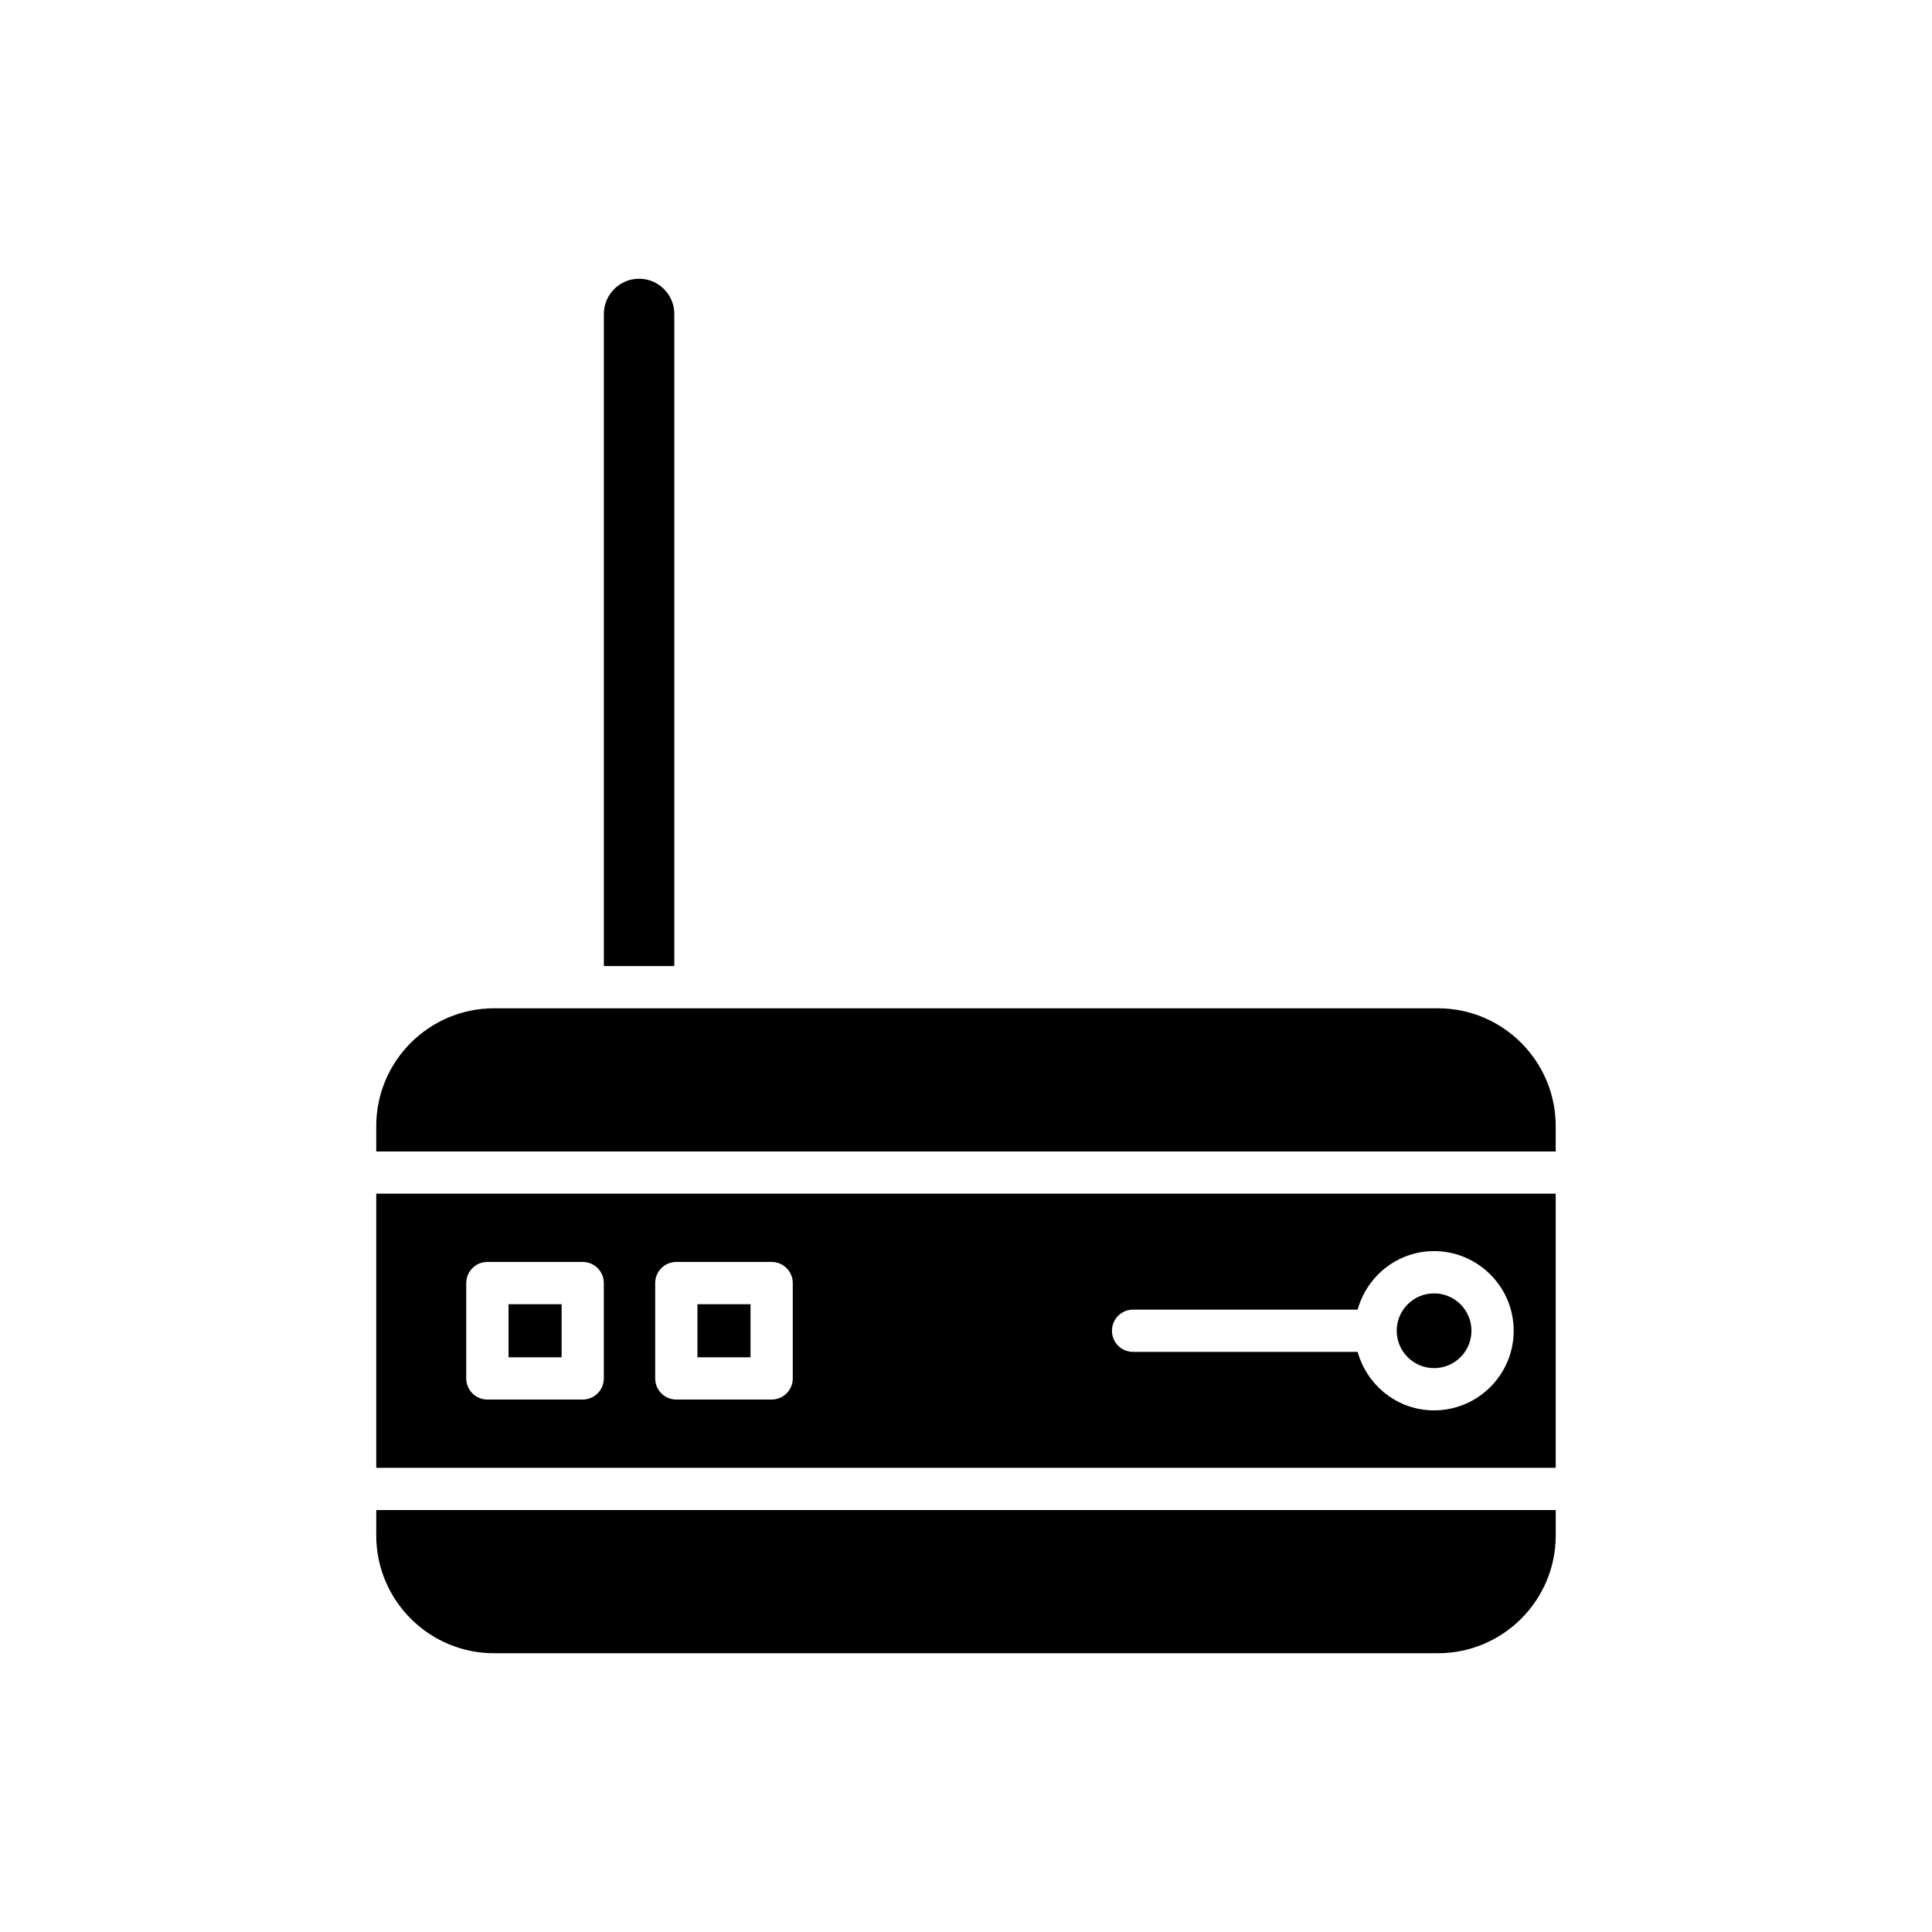
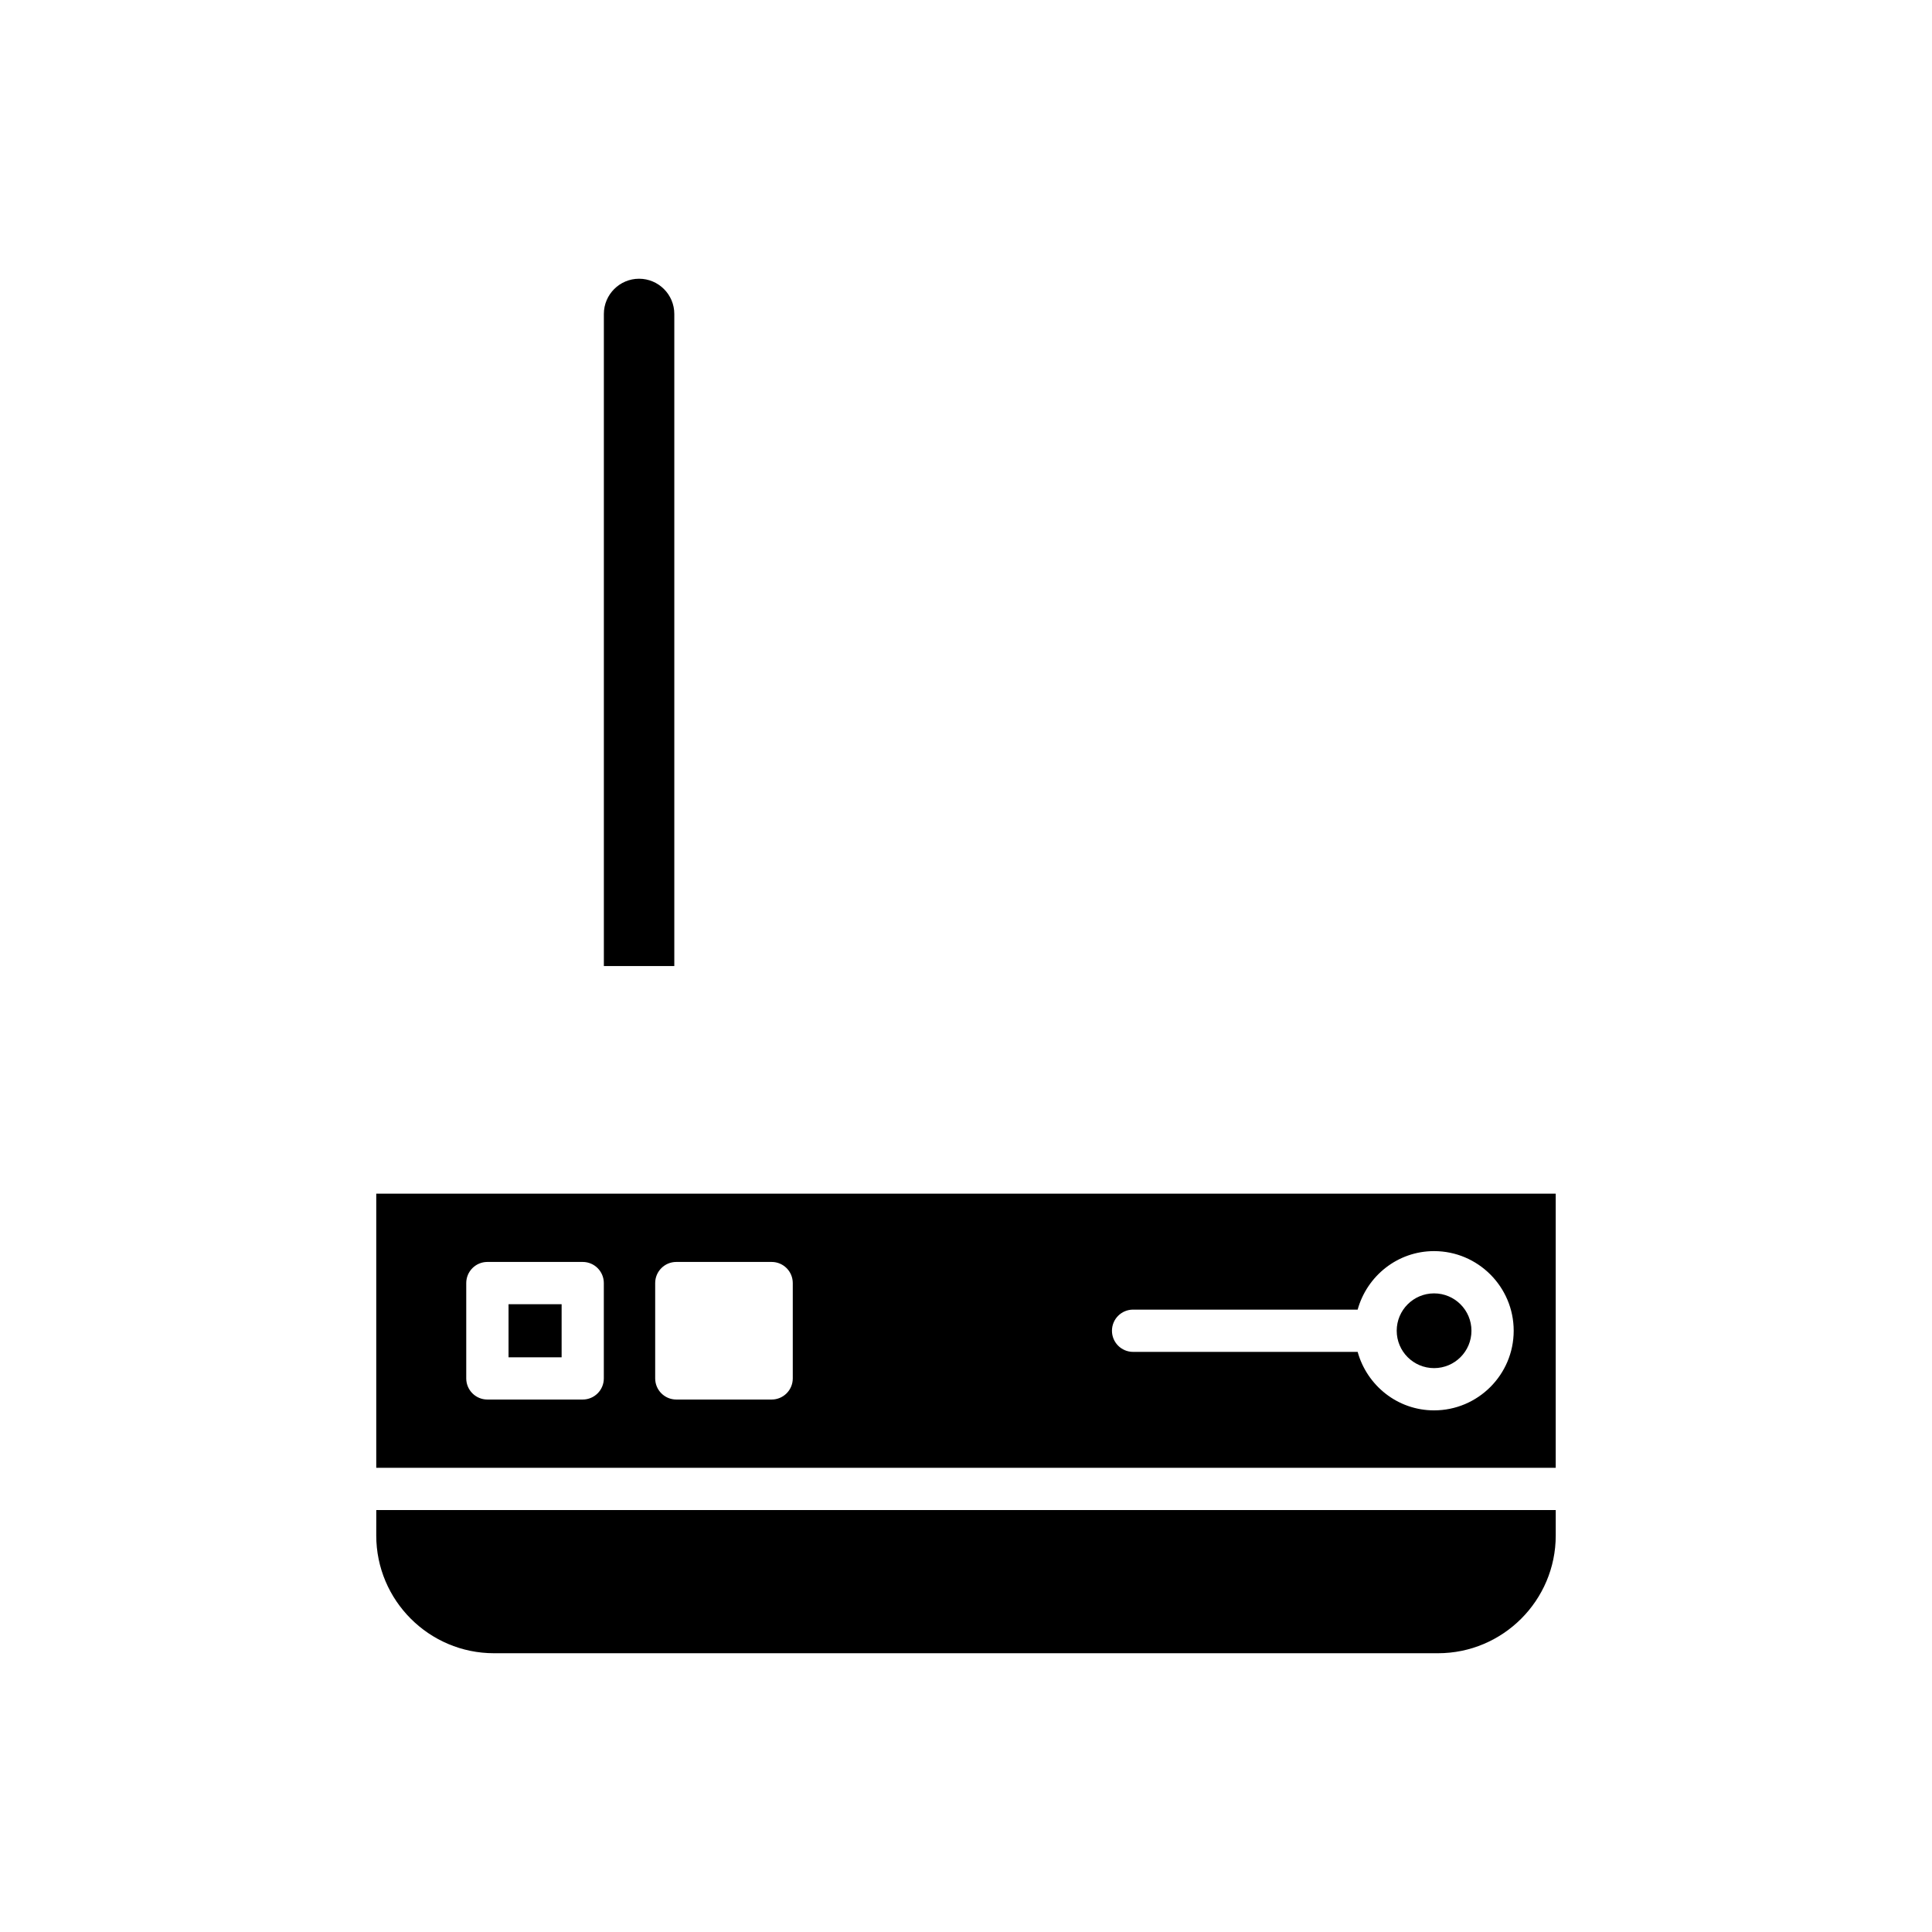
<svg xmlns="http://www.w3.org/2000/svg" fill="#000000" width="800px" height="800px" version="1.1" viewBox="144 144 512 512">
  <g>
    <path d="m304.03 227.2v172.81h18.668v-172.81c0-5.144-4.188-9.332-9.336-9.332-5.144 0-9.332 4.188-9.332 9.332z" />
    <path d="m243.71 550.92c0 17.203 14 31.203 31.203 31.203h250.17c17.203 0 31.203-14 31.203-31.203v-6.742l-312.57 0.004z" />
-     <path d="m525.08 411.21h-250.17c-17.203 0-31.203 14-31.203 31.211v6.734h312.57v-6.734c0-17.215-14-31.211-31.203-31.211z" />
    <path d="m533.95 496.66c0 5.473-4.434 9.906-9.906 9.906-5.469 0-9.902-4.434-9.902-9.906 0-5.469 4.434-9.902 9.902-9.902 5.473 0 9.906 4.434 9.906 9.902" />
    <path d="m278.77 489.63h14.066v14.07h-14.066z" />
-     <path d="m328.83 489.63h14.07v14.07h-14.07z" />
    <path d="m243.71 532.98h312.57v-72.641h-312.57zm200.57-41.918h59.512c2.473-8.906 10.57-15.504 20.25-15.504 11.633 0 21.102 9.469 21.102 21.102 0 11.633-9.469 21.102-21.102 21.102-9.684 0-17.781-6.598-20.25-15.504l-59.512 0.004c-3.094 0-5.598-2.504-5.598-5.598 0-3.098 2.504-5.602 5.598-5.602zm-126.65-7.035c0-3.094 2.504-5.598 5.598-5.598h25.266c3.094 0 5.598 2.504 5.598 5.598v25.266c0 3.094-2.504 5.598-5.598 5.598h-25.266c-3.094 0-5.598-2.504-5.598-5.598zm-50.07 0c0-3.094 2.504-5.598 5.598-5.598h25.262c3.094 0 5.598 2.504 5.598 5.598v25.266c0 3.094-2.504 5.598-5.598 5.598h-25.262c-3.094 0-5.598-2.504-5.598-5.598z" />
  </g>
</svg>